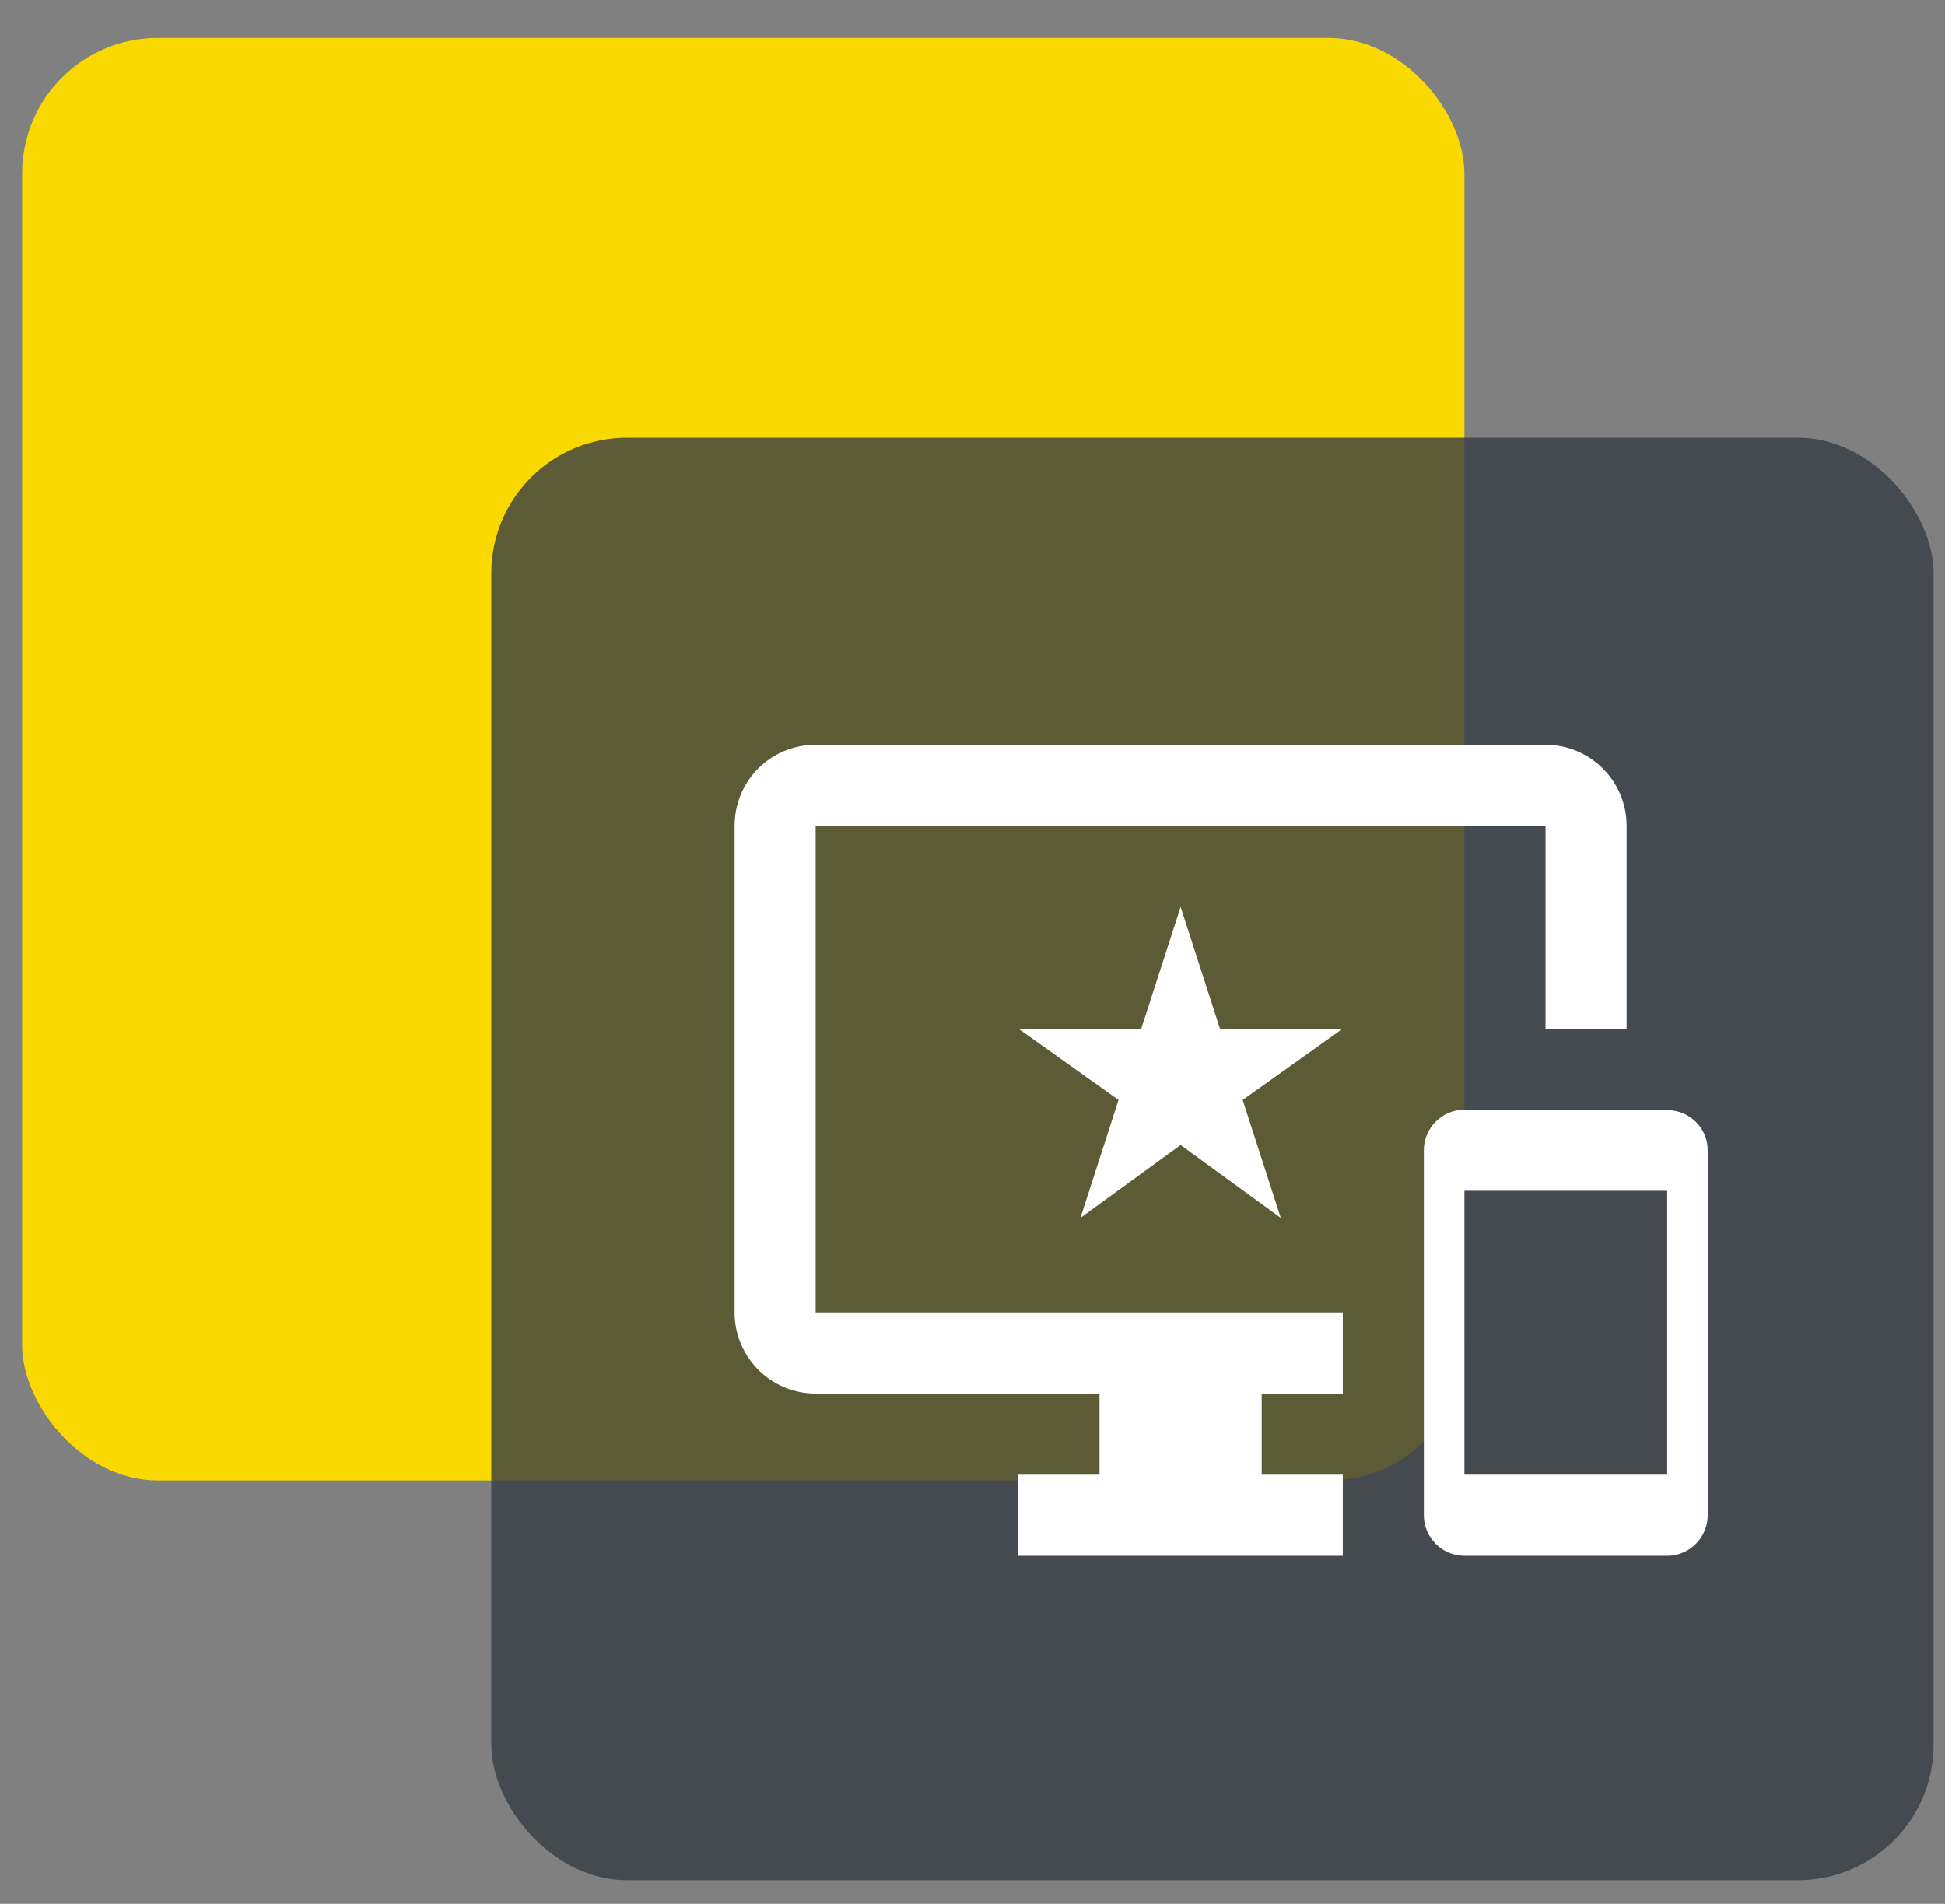
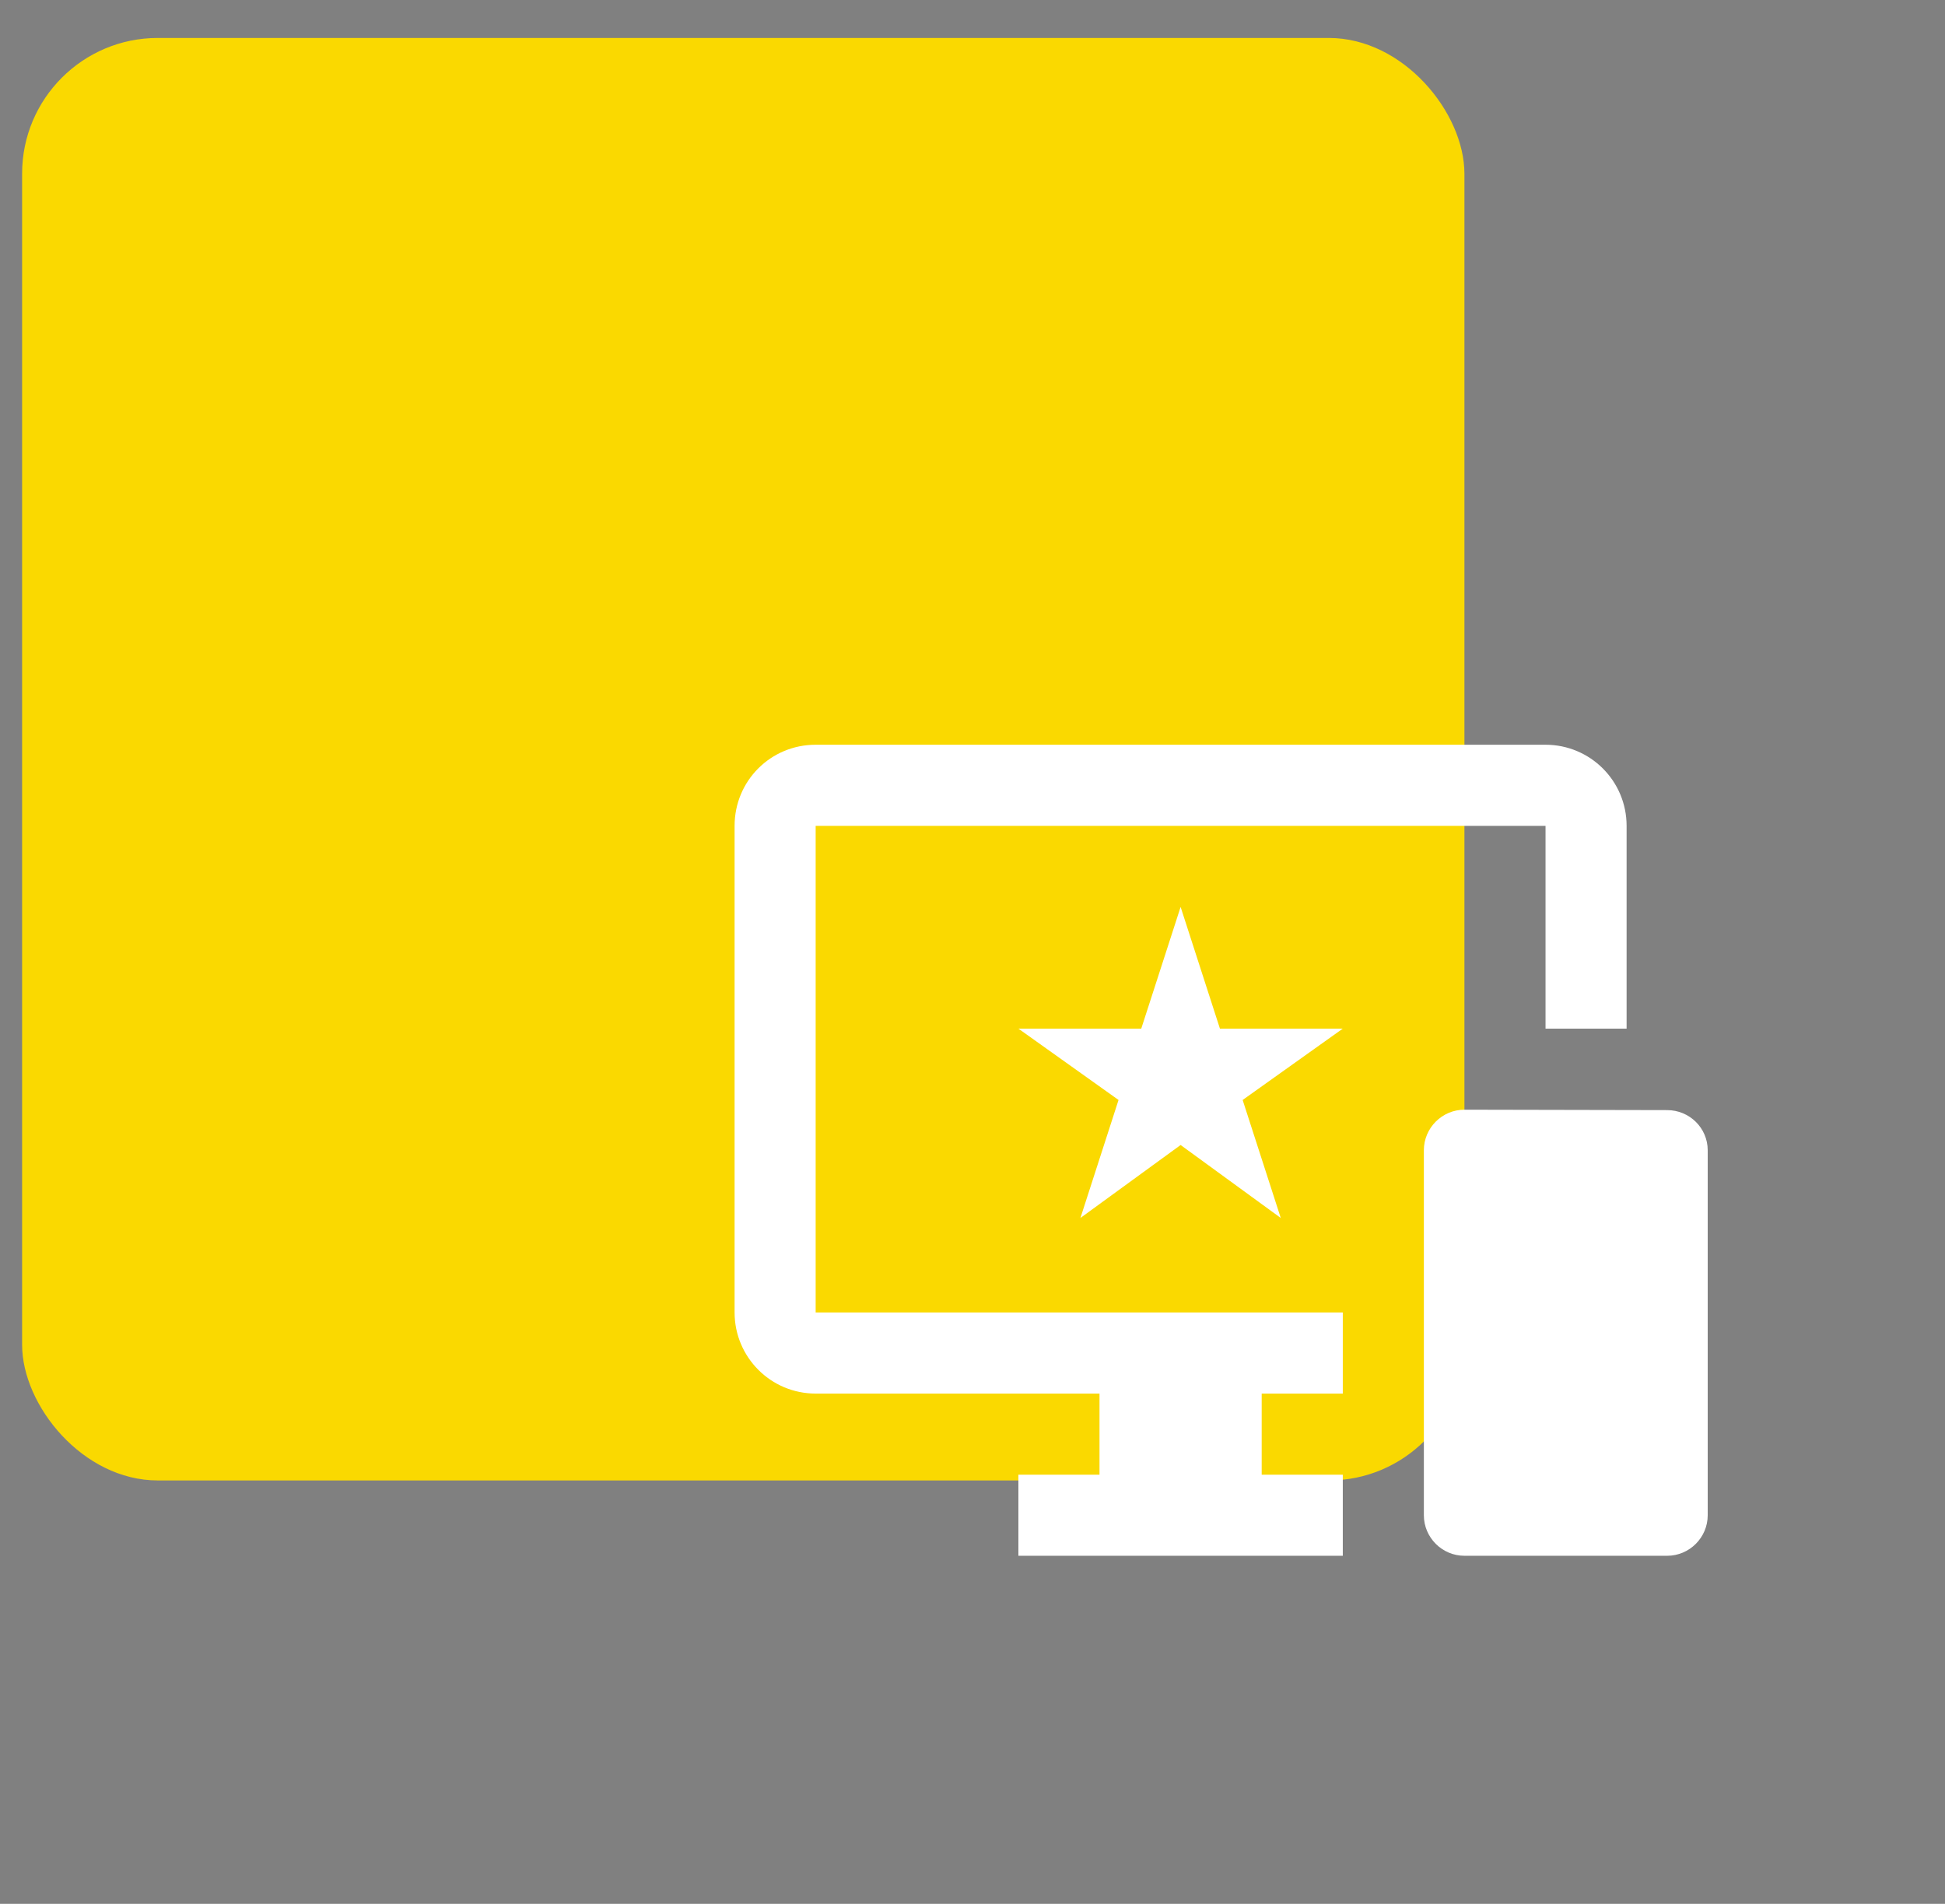
<svg xmlns="http://www.w3.org/2000/svg" width="47" height="46" viewBox="0 0 47 46" fill="none">
  <rect x="0" y="0" width="47" height="46" fill="#808080" stroke="none" />
  <rect x="0.534" y="0.917" width="34.853" height="34.853" rx="3.279" fill="#FAD900" />
-   <rect x="11.872" y="10.575" width="34.853" height="34.853" rx="3.279" fill="#363C44" fill-opacity="0.8" />
  <g clip-path="url(#clip0_1383_16862)">
-     <path d="M40.286 26.822L35.387 26.812C34.848 26.812 34.407 27.253 34.407 27.792V36.611C34.407 37.149 34.848 37.59 35.387 37.59H40.286C40.825 37.59 41.266 37.149 41.266 36.611V27.792C41.266 27.253 40.825 26.822 40.286 26.822ZM40.286 35.631H35.387V28.772H40.286V35.631ZM37.347 17.994H19.71C18.623 17.994 17.751 18.866 17.751 19.954V31.711C17.751 32.789 18.623 33.671 19.71 33.671H26.569V35.631H24.609V37.59H32.448V35.631H30.488V33.671H32.448V31.711H19.71V19.954H37.347V24.853H39.306V19.954C39.306 18.866 38.425 17.994 37.347 17.994ZM29.479 24.853L28.529 21.913L27.578 24.853H24.609L27.029 26.577L26.108 29.428L28.529 27.665L30.949 29.428L30.028 26.577L32.448 24.853H29.479Z" fill="white" />
+     <path d="M40.286 26.822L35.387 26.812C34.848 26.812 34.407 27.253 34.407 27.792V36.611C34.407 37.149 34.848 37.59 35.387 37.59H40.286C40.825 37.59 41.266 37.149 41.266 36.611V27.792C41.266 27.253 40.825 26.822 40.286 26.822ZM40.286 35.631V28.772H40.286V35.631ZM37.347 17.994H19.71C18.623 17.994 17.751 18.866 17.751 19.954V31.711C17.751 32.789 18.623 33.671 19.71 33.671H26.569V35.631H24.609V37.59H32.448V35.631H30.488V33.671H32.448V31.711H19.71V19.954H37.347V24.853H39.306V19.954C39.306 18.866 38.425 17.994 37.347 17.994ZM29.479 24.853L28.529 21.913L27.578 24.853H24.609L27.029 26.577L26.108 29.428L28.529 27.665L30.949 29.428L30.028 26.577L32.448 24.853H29.479Z" fill="white" />
  </g>
  <defs>
    <clipPath id="clip0_1383_16862">
      <rect width="23.515" height="23.515" fill="white" transform="translate(17.751 16.034)" />
    </clipPath>
  </defs>
</svg>